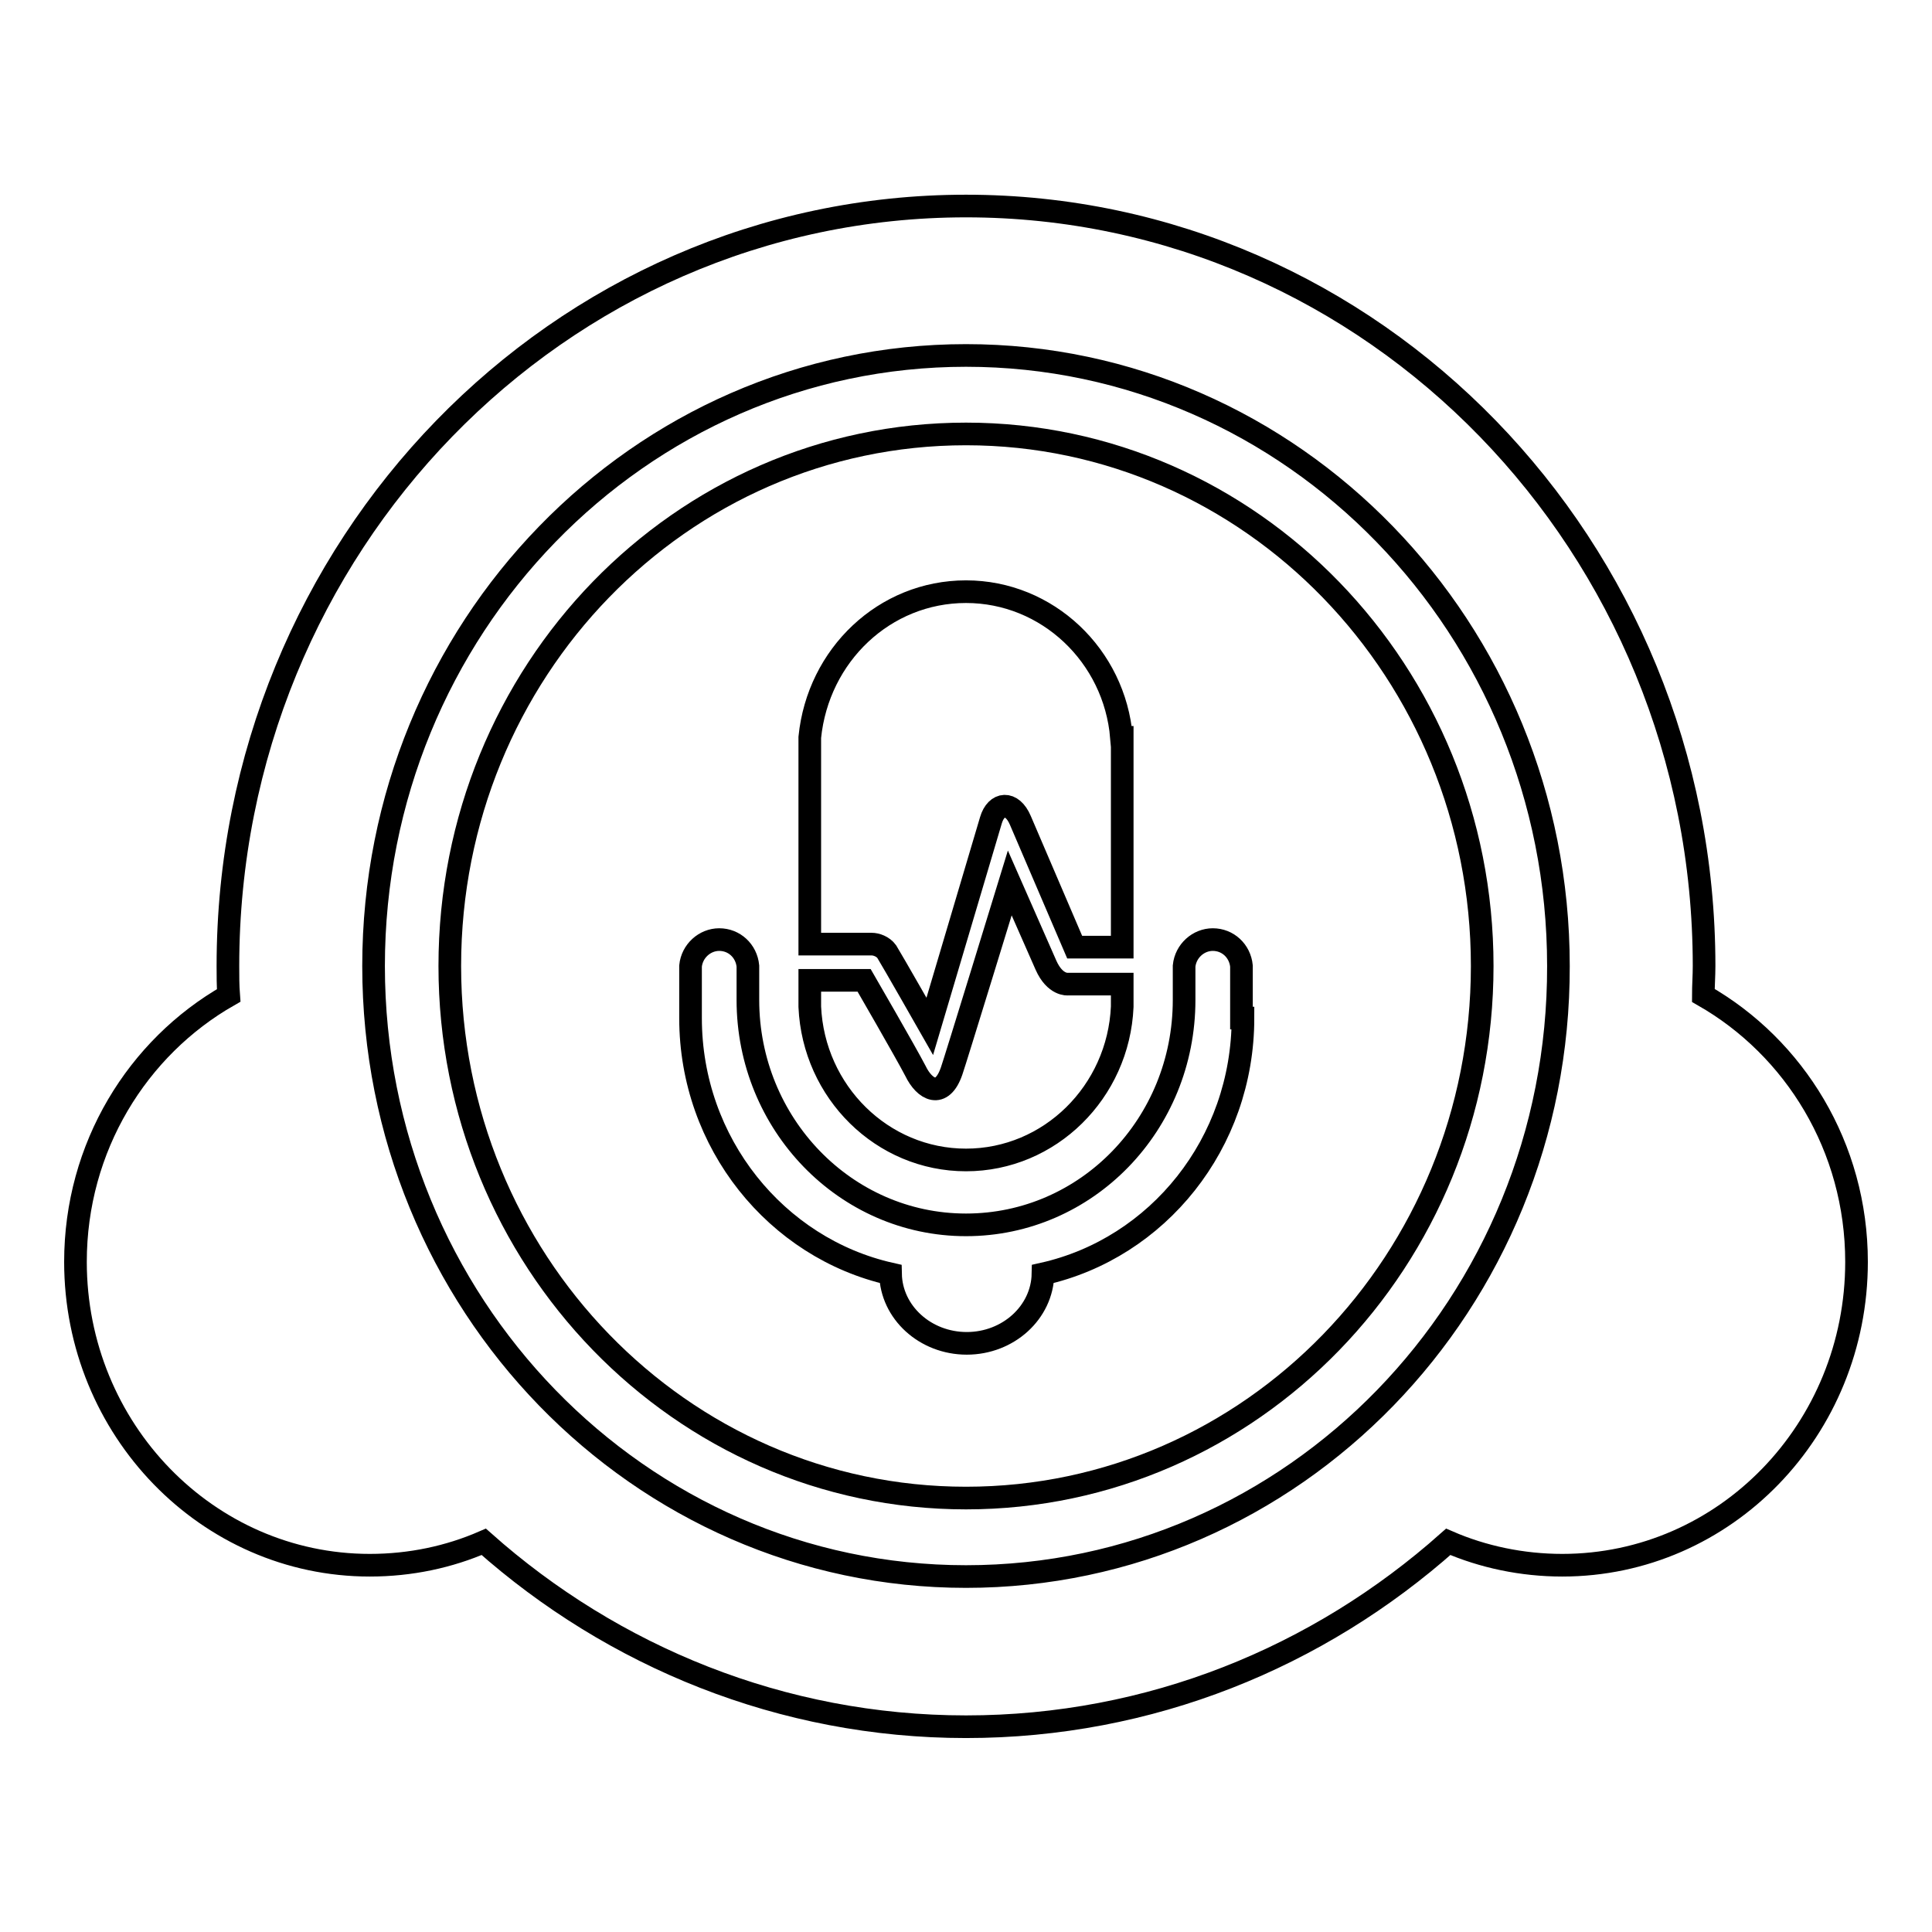
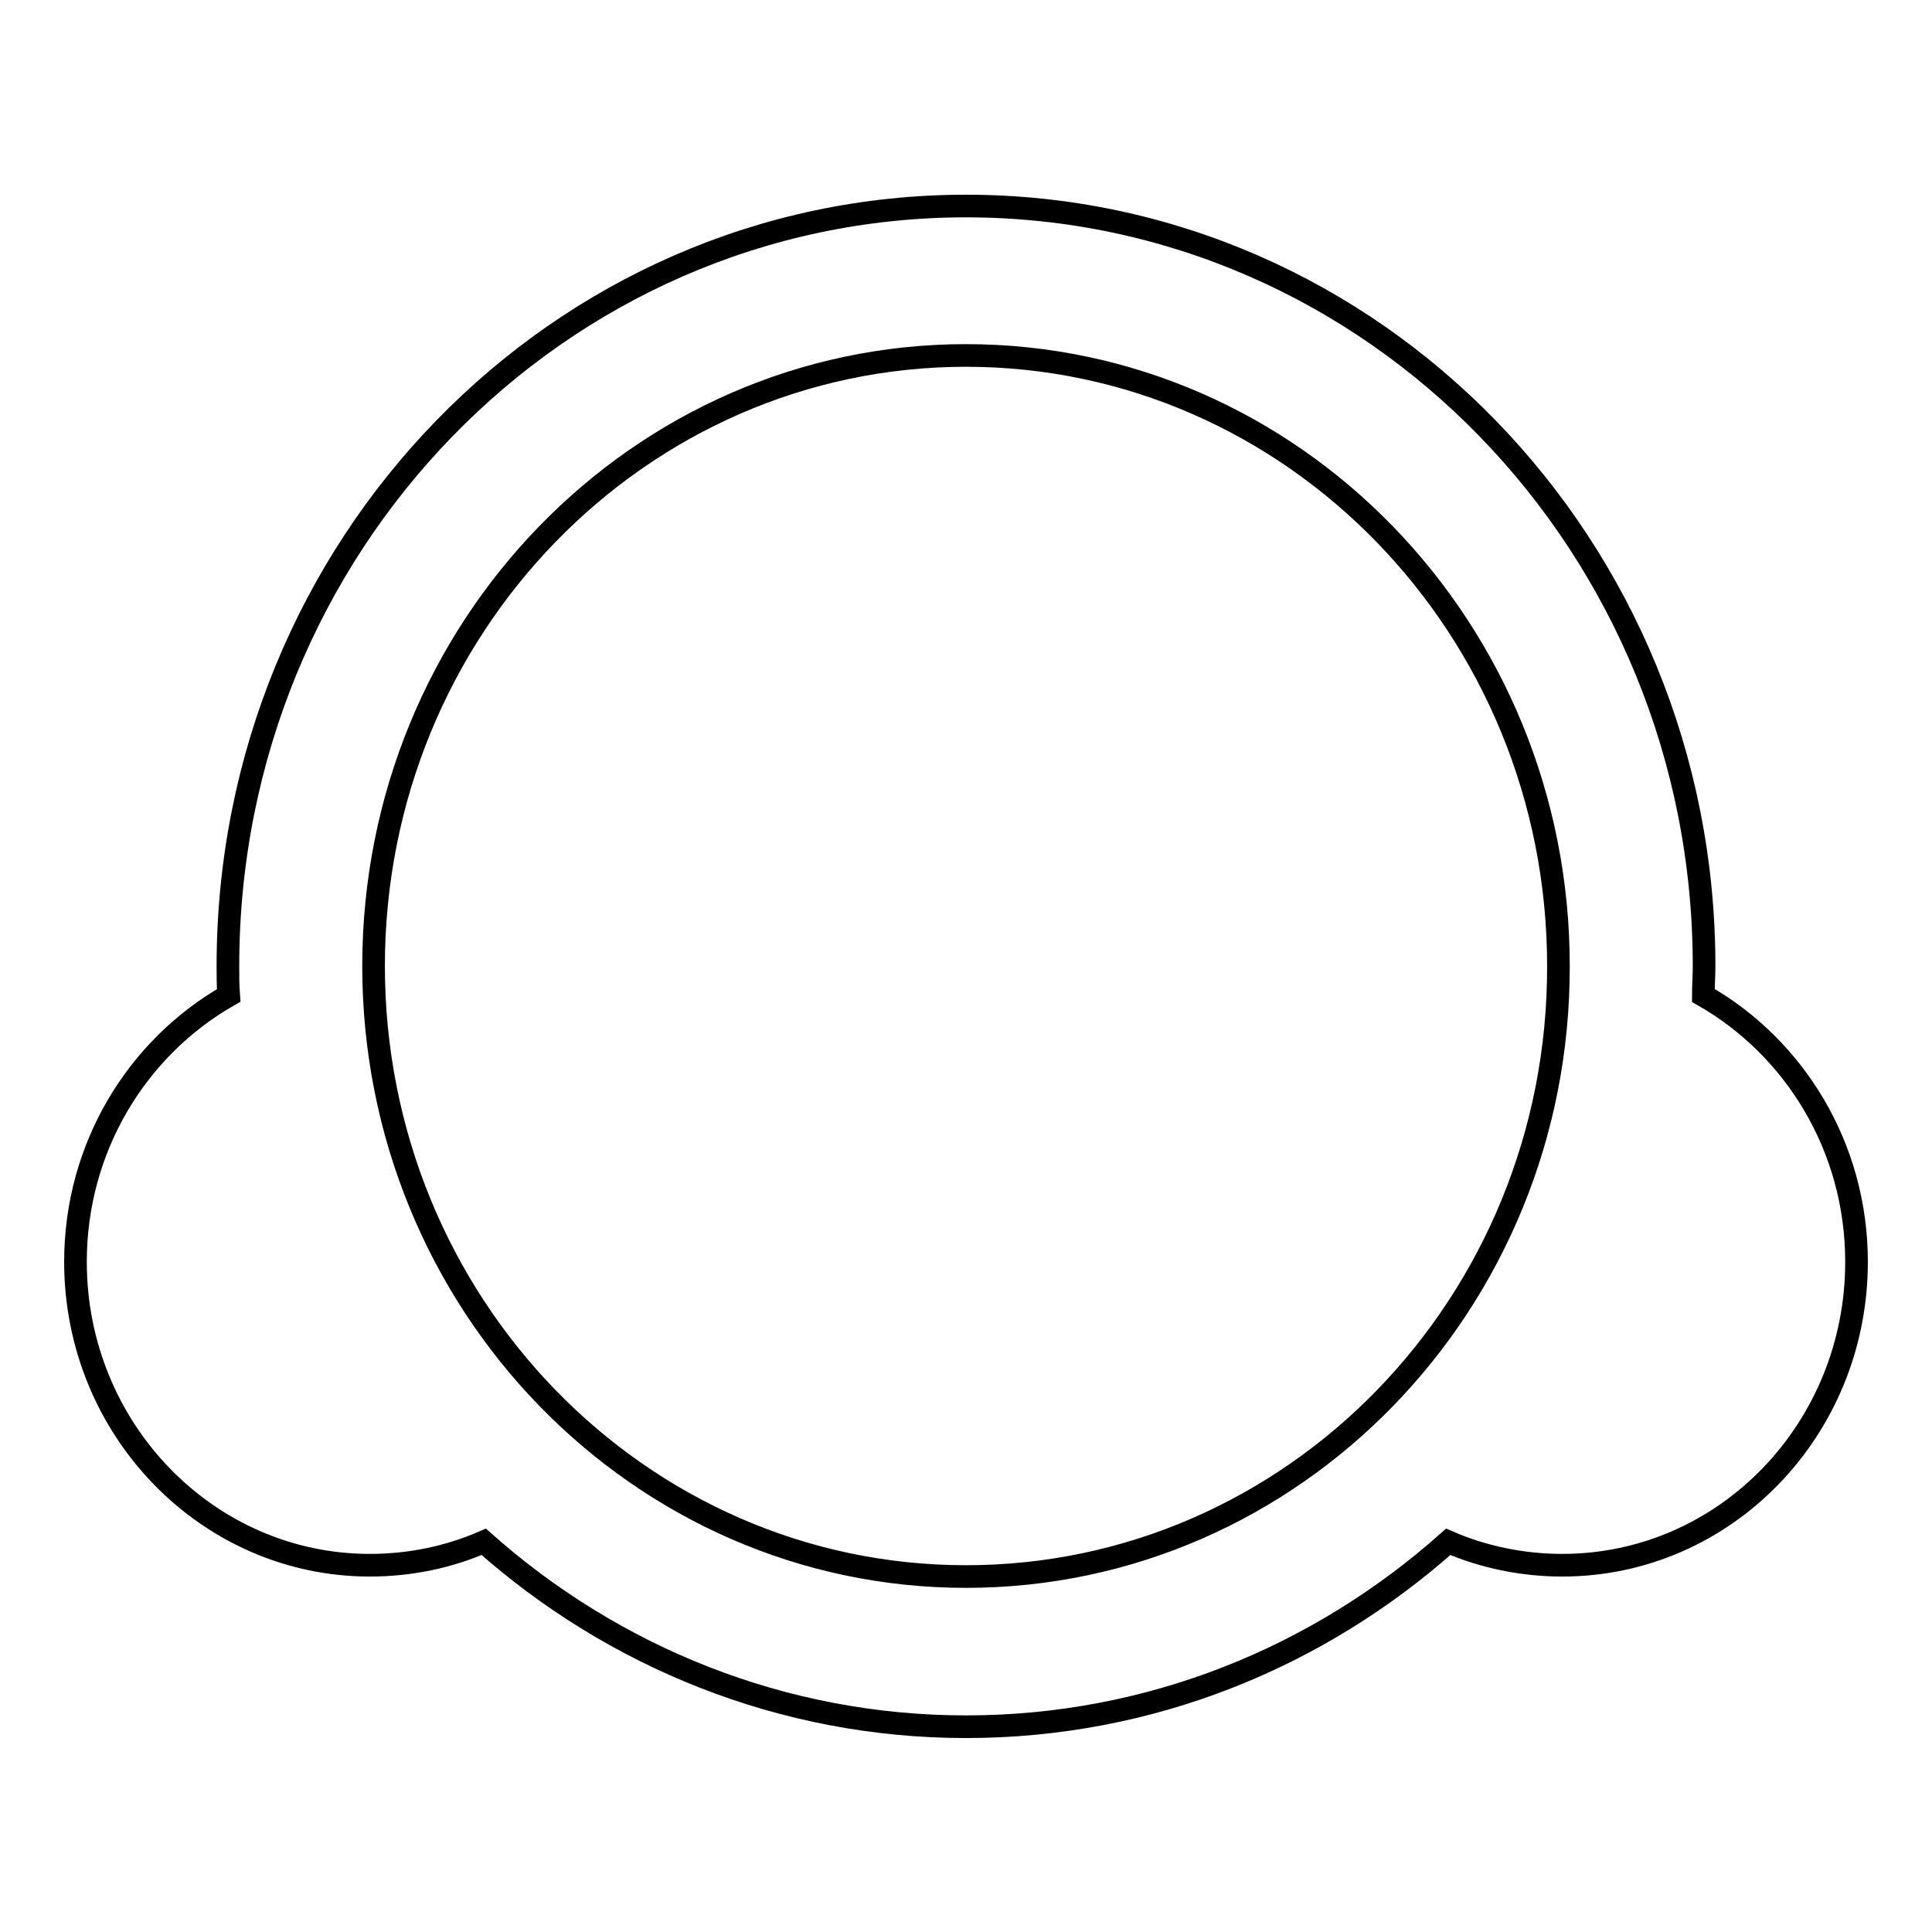
<svg xmlns="http://www.w3.org/2000/svg" version="1.1" x="0px" y="0px" viewBox="0 0 256 256" enable-background="new 0 0 256 256" xml:space="preserve">
  <g>
    <g>
-       <path stroke-width="3" fill-opacity="0" stroke="#000000" d="M128,57.5c-37.8,0-68.4,31.5-68.4,70.5c0,38.9,30.6,70.5,68.4,70.5c37.8,0,68.4-31.5,68.4-70.5C196.4,89.1,165.8,57.5,128,57.5z M107.3,97.7L107.3,97.7c1.1-10.9,9.9-19.3,20.7-19.3s19.7,8.5,20.6,19.3h0.1v27.8h-6.3c0,0-6-14-7.2-16.8c-1.1-2.6-3.2-2.4-3.9,0c-0.2,0.7-8.1,27.3-8.1,27.3s-4.9-8.6-5.7-9.9c-0.5-0.7-1.4-1-2-1c-0.7,0-6.5,0-8.2,0V97.7z M107.3,129.9h7.2c0,0,5.5,9.5,6.8,12c1.2,2.5,3.5,3.8,4.8,0c0.4-1.1,7.7-24.9,7.7-24.9s3.6,8.2,4.8,10.9c1.2,2.7,2.9,2.5,2.9,2.5h7.2v3h0c-0.5,11.3-9.6,20.3-20.7,20.3c-11.1,0-20.2-9-20.7-20.3h0V129.9L107.3,129.9z M164.7,134.9c0,16.6-11.3,30.5-26.5,33.9c-0.1,5.1-4.6,9.2-10.1,9.2c-5.5,0-10-4.1-10.1-9.2c-15.1-3.4-26.5-17.3-26.5-33.9V128h0c0.2-2,1.9-3.5,3.8-3.5c2,0,3.6,1.5,3.8,3.5h0v4.5c0,16.4,12.9,29.8,28.9,29.8c16,0,28.9-13.3,28.9-29.8V128h0c0.2-2,1.9-3.5,3.8-3.5c2,0,3.6,1.5,3.8,3.5h0V134.9z" />
      <path stroke-width="3" fill-opacity="0" stroke="#000000" d="M225.7,131.9c0-1.3,0.1-2.6,0.1-3.9c0-55.6-43.8-100.7-97.8-100.7c-54,0-97.8,45.1-97.8,100.7c0,1.3,0,2.6,0.1,3.9C18.2,138.8,10,152,10,167.2c0,22.2,17.5,40.2,39,40.2c5.4,0,10.5-1.1,15.1-3.1c17.1,15.2,39.5,24.5,63.9,24.5c24.4,0,46.7-9.2,63.9-24.5c4.6,2,9.8,3.1,15.1,3.1c21.6,0,39-18,39-40.2C246,152,237.8,138.8,225.7,131.9z M128,208.9c-43.3,0-78.5-36.2-78.5-80.9S84.7,47.1,128,47.1c43.3,0,78.5,36.2,78.5,80.9C206.6,172.7,171.4,208.9,128,208.9z" />
    </g>
  </g>
</svg>